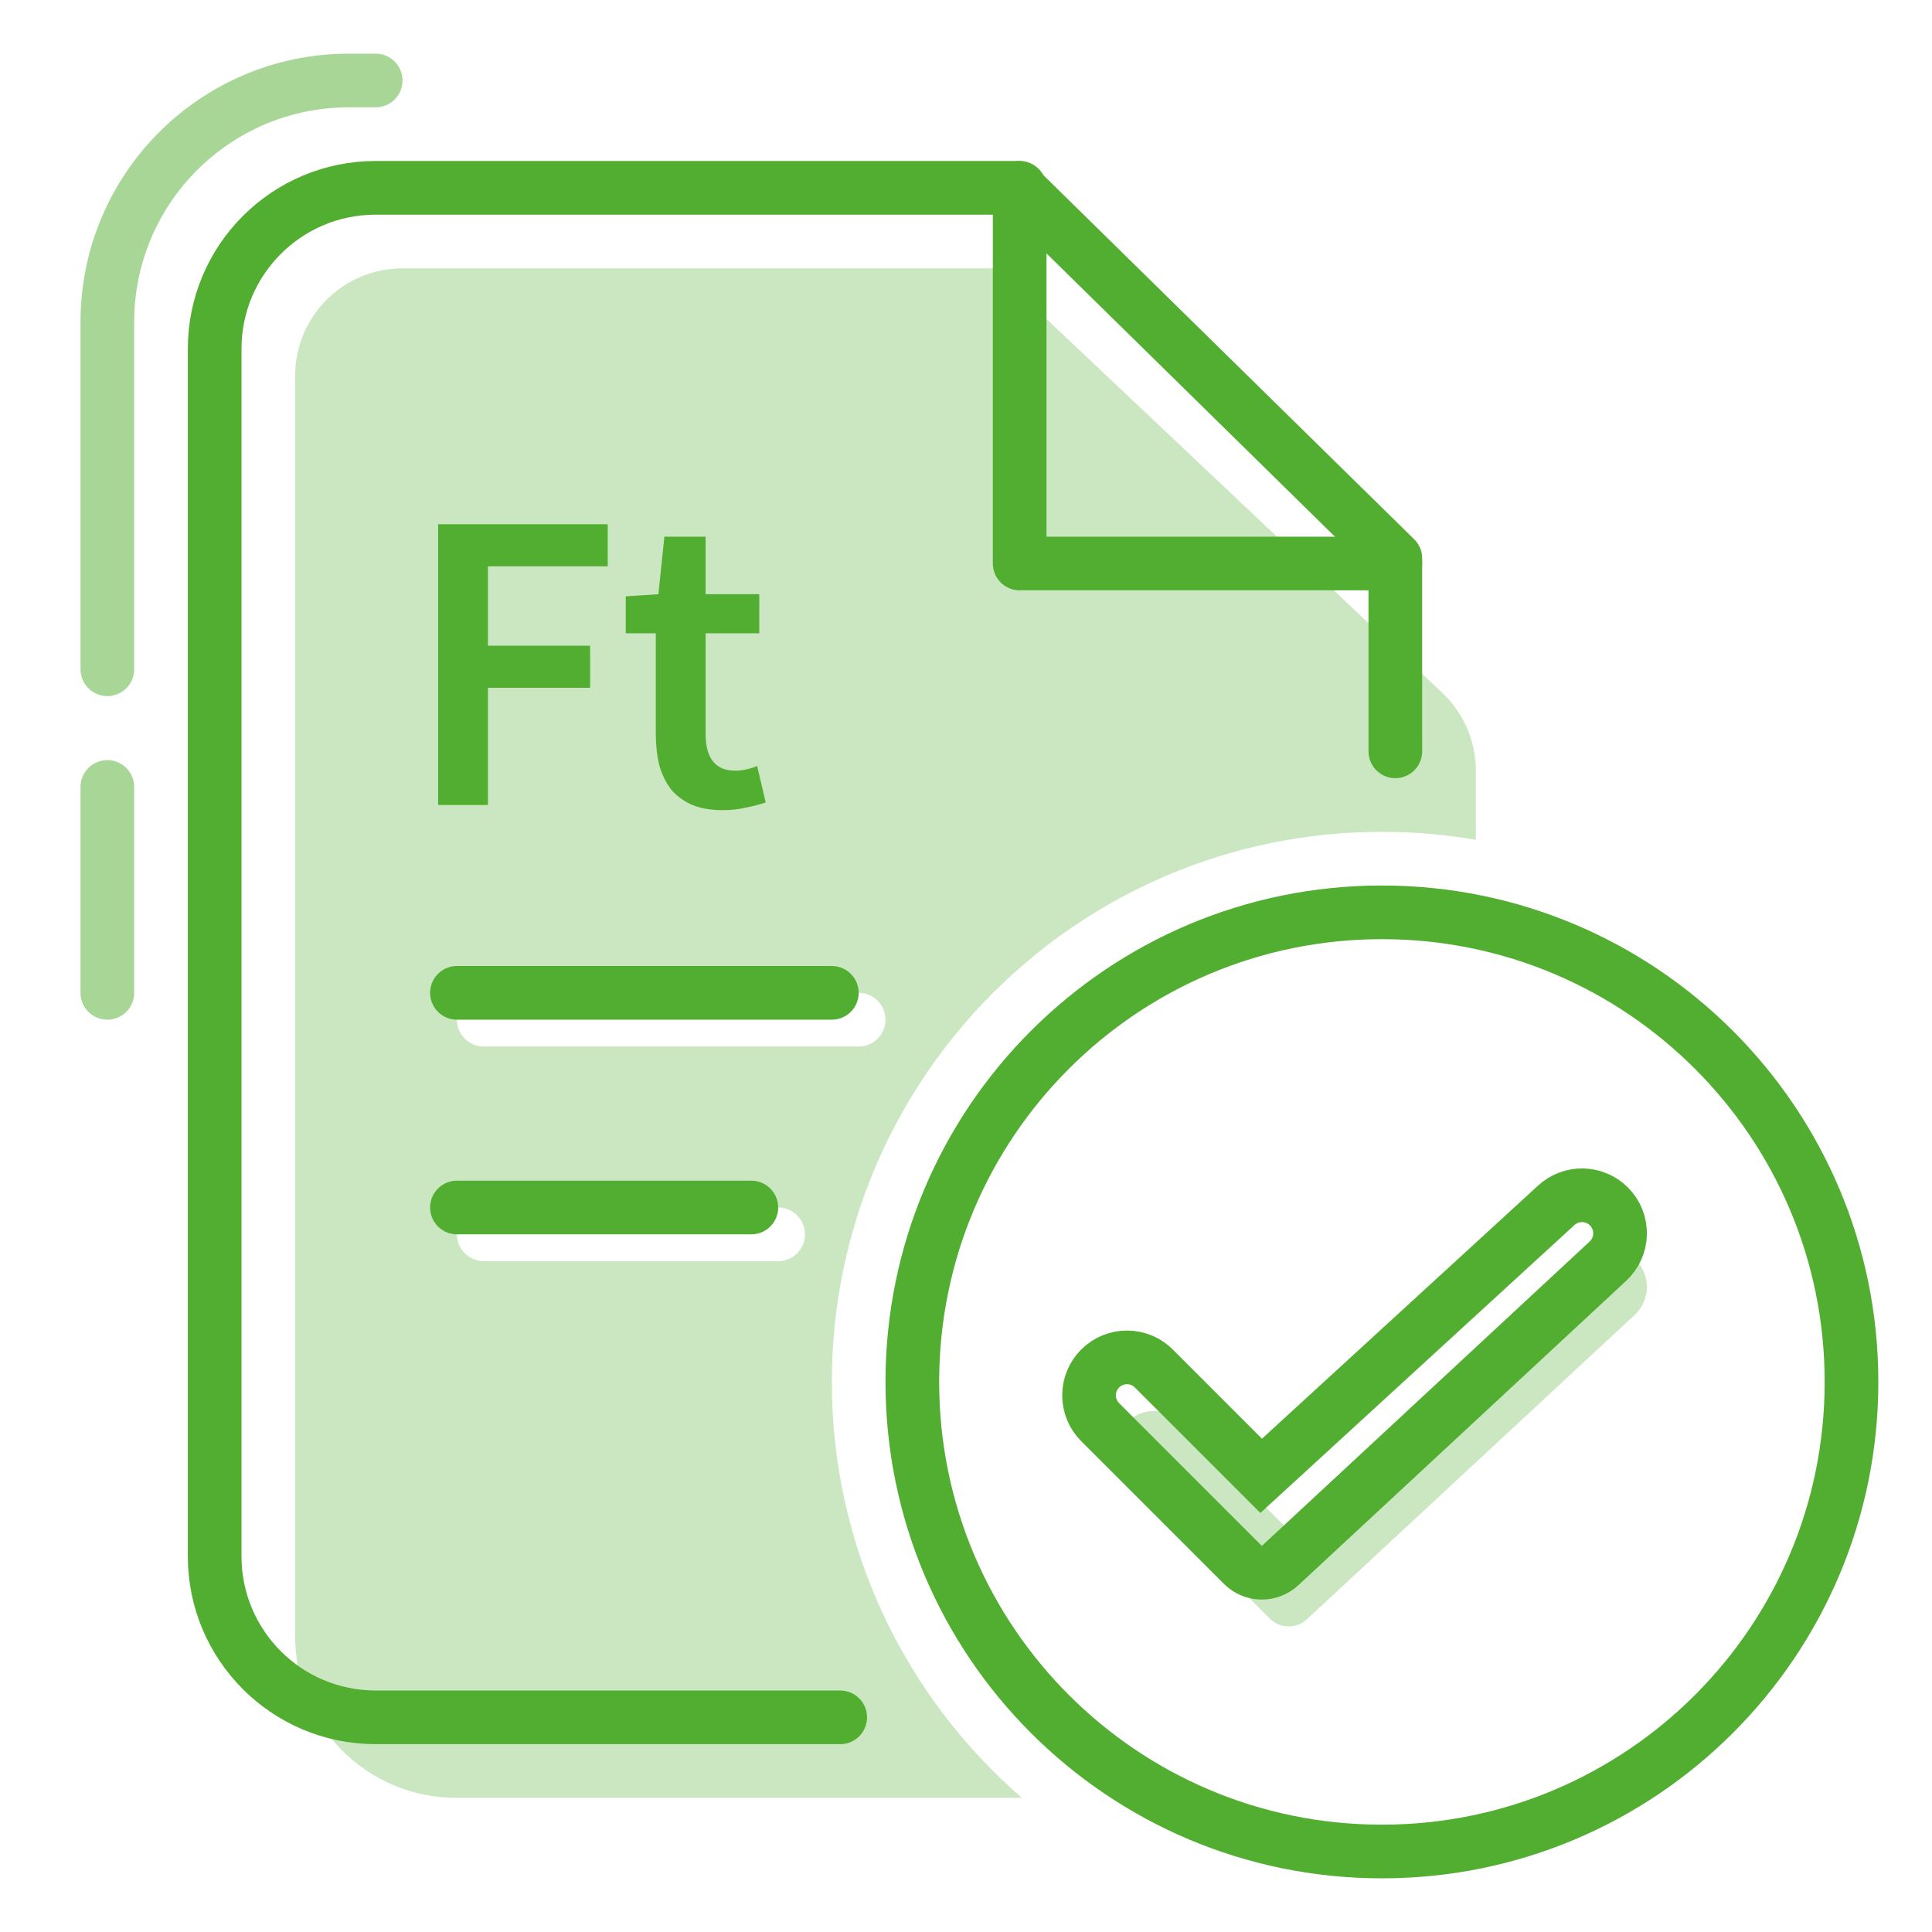
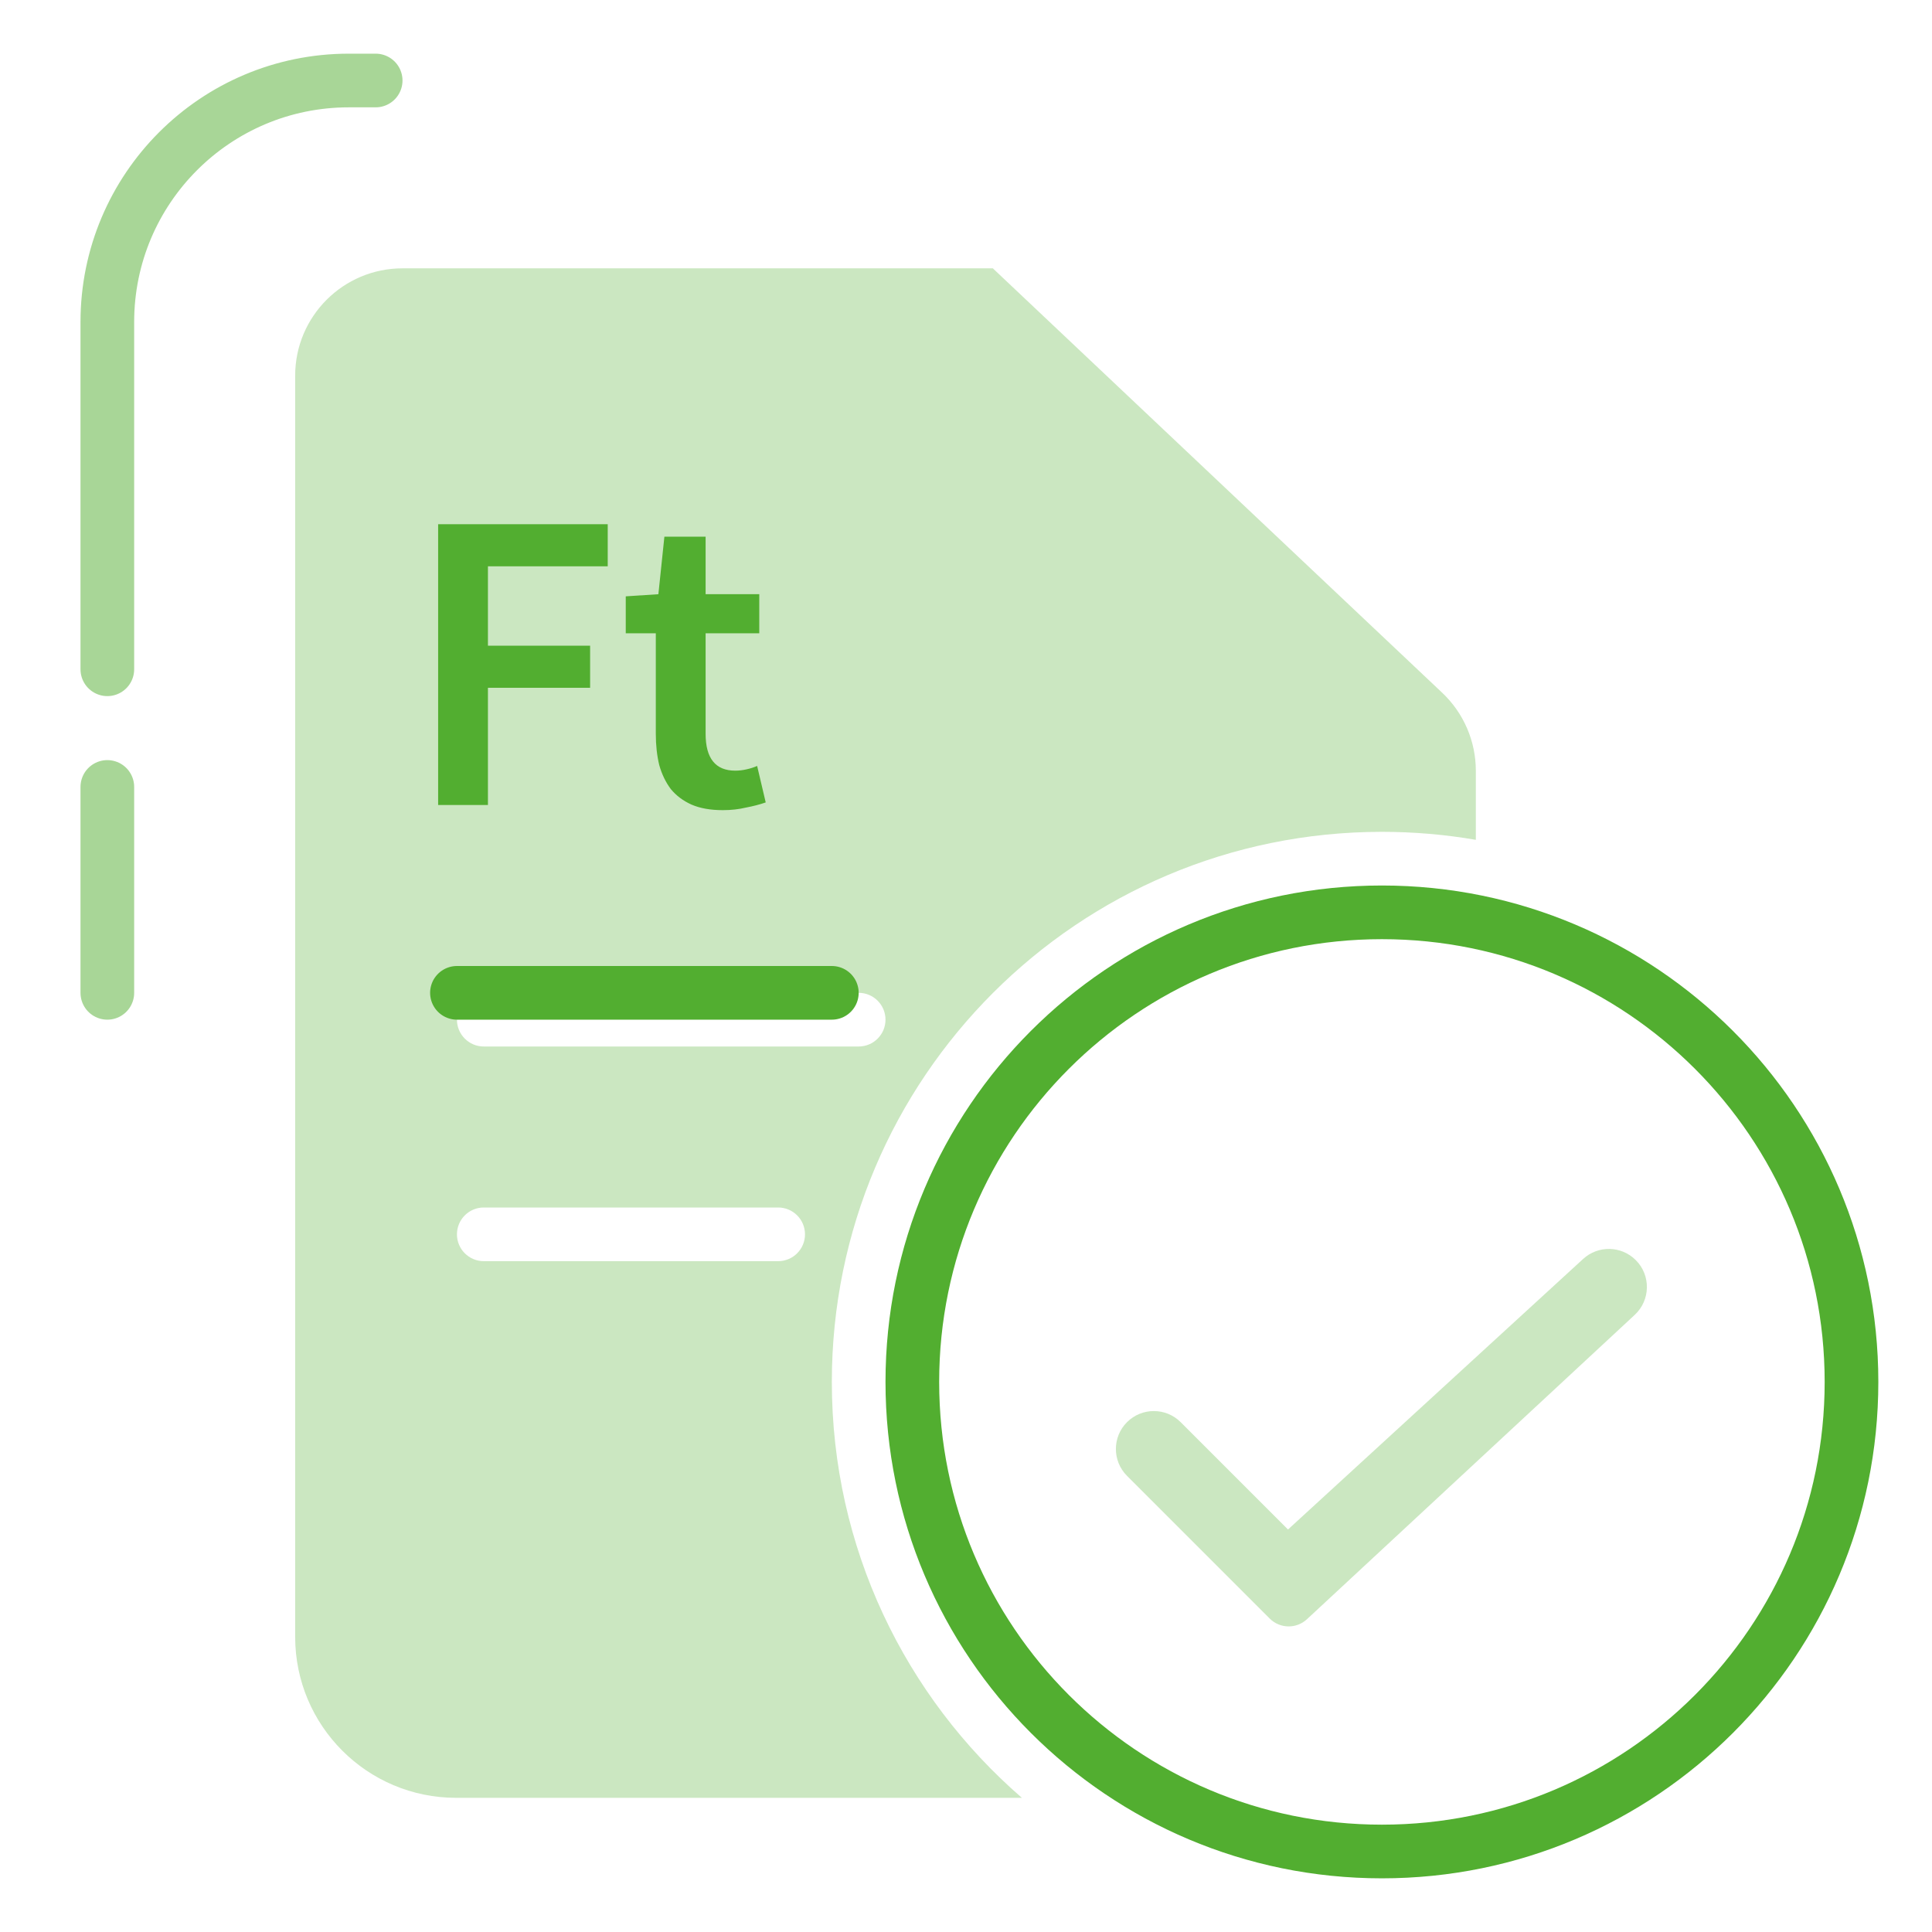
<svg xmlns="http://www.w3.org/2000/svg" width="72" height="72" viewBox="0 0 72 72" fill="none">
  <path opacity="0.3" fill-rule="evenodd" clip-rule="evenodd" d="M11 61C11 64.314 13.686 67 17 67H38.083C33.744 63.241 31 57.691 31 51.5C31 40.178 40.178 31 51.5 31C52.693 31 53.863 31.102 55 31.298V28.724C55 27.624 54.547 26.572 53.746 25.816L37 10H15C12.791 10 11 11.791 11 14V61ZM18.029 37C17.477 37 17.029 37.448 17.029 38C17.029 38.552 17.477 39 18.029 39H32C32.552 39 33 38.552 33 38C33 37.448 32.552 37 32 37H18.029ZM17.029 46C17.029 45.448 17.477 45 18.029 45H29C29.552 45 30 45.448 30 46C30 46.552 29.552 47 29 47H18.029C17.477 47 17.029 46.552 17.029 46Z" fill="#52AE30" />
  <path fill-rule="evenodd" clip-rule="evenodd" d="M51.5 69C61.165 69 69 61.165 69 51.5C69 41.835 61.165 34 51.5 34C41.835 34 34 41.835 34 51.5C34 61.165 41.835 69 51.5 69Z" stroke="#52AE30" stroke-width="2" stroke-linecap="round" stroke-linejoin="round" />
  <path opacity="0.3" fill-rule="evenodd" clip-rule="evenodd" d="M42 53C41.448 53.552 41.448 54.448 42 55L47.319 60.319C47.699 60.699 48.312 60.71 48.706 60.344L60.922 49.001C61.511 48.454 61.528 47.528 60.96 46.96C60.423 46.423 59.559 46.404 58.999 46.917L48 57L44 53C43.448 52.448 42.552 52.448 42 53Z" fill="#52AE30" />
-   <path fill-rule="evenodd" clip-rule="evenodd" d="M41 51C40.448 51.552 40.448 52.448 41 53L46.319 58.319C46.699 58.699 47.312 58.71 47.706 58.344L59.922 47.001C60.511 46.454 60.528 45.528 59.96 44.96V44.96C59.423 44.423 58.559 44.404 57.999 44.917L47 55L43 51C42.448 50.448 41.552 50.448 41 51V51Z" stroke="#52AE30" stroke-width="2" stroke-linecap="round" />
  <path d="M16.328 19.536H22.648V21.104H18.184V24.064H21.992V25.632H18.184V30H16.328V19.536ZM24.44 23.6H23.32V22.224L24.536 22.144L24.76 20H26.296V22.144H28.296V23.6H26.296V27.344C26.296 28.261 26.664 28.72 27.4 28.72C27.539 28.72 27.677 28.704 27.816 28.672C27.965 28.64 28.099 28.597 28.216 28.544L28.536 29.904C28.323 29.979 28.077 30.043 27.8 30.096C27.533 30.16 27.245 30.192 26.936 30.192C26.477 30.192 26.088 30.123 25.768 29.984C25.459 29.845 25.203 29.653 25 29.408C24.808 29.152 24.664 28.853 24.568 28.512C24.483 28.16 24.44 27.771 24.44 27.344V23.6Z" fill="#52AE30" />
  <path d="M17.029 37H31" stroke="#52AE30" stroke-width="2" stroke-linecap="round" stroke-linejoin="round" />
-   <path d="M17.029 45H28" stroke="#52AE30" stroke-width="2" stroke-linecap="round" stroke-linejoin="round" />
-   <path d="M31.312 64H14C10.686 64 8 61.314 8 58V13C8 9.686 10.686 7 14 7H37.938L52 20.809V28" stroke="#52AE30" stroke-width="2" stroke-linecap="round" stroke-linejoin="round" />
  <path opacity="0.5" d="M4 37V29.327M4 24.942V12C4 7.029 8.029 3 13 3L14 3" stroke="#52AE30" stroke-width="2" stroke-linecap="round" />
-   <path d="M38 7V21H52" stroke="#52AE30" stroke-width="2" stroke-linecap="round" stroke-linejoin="round" />
</svg>